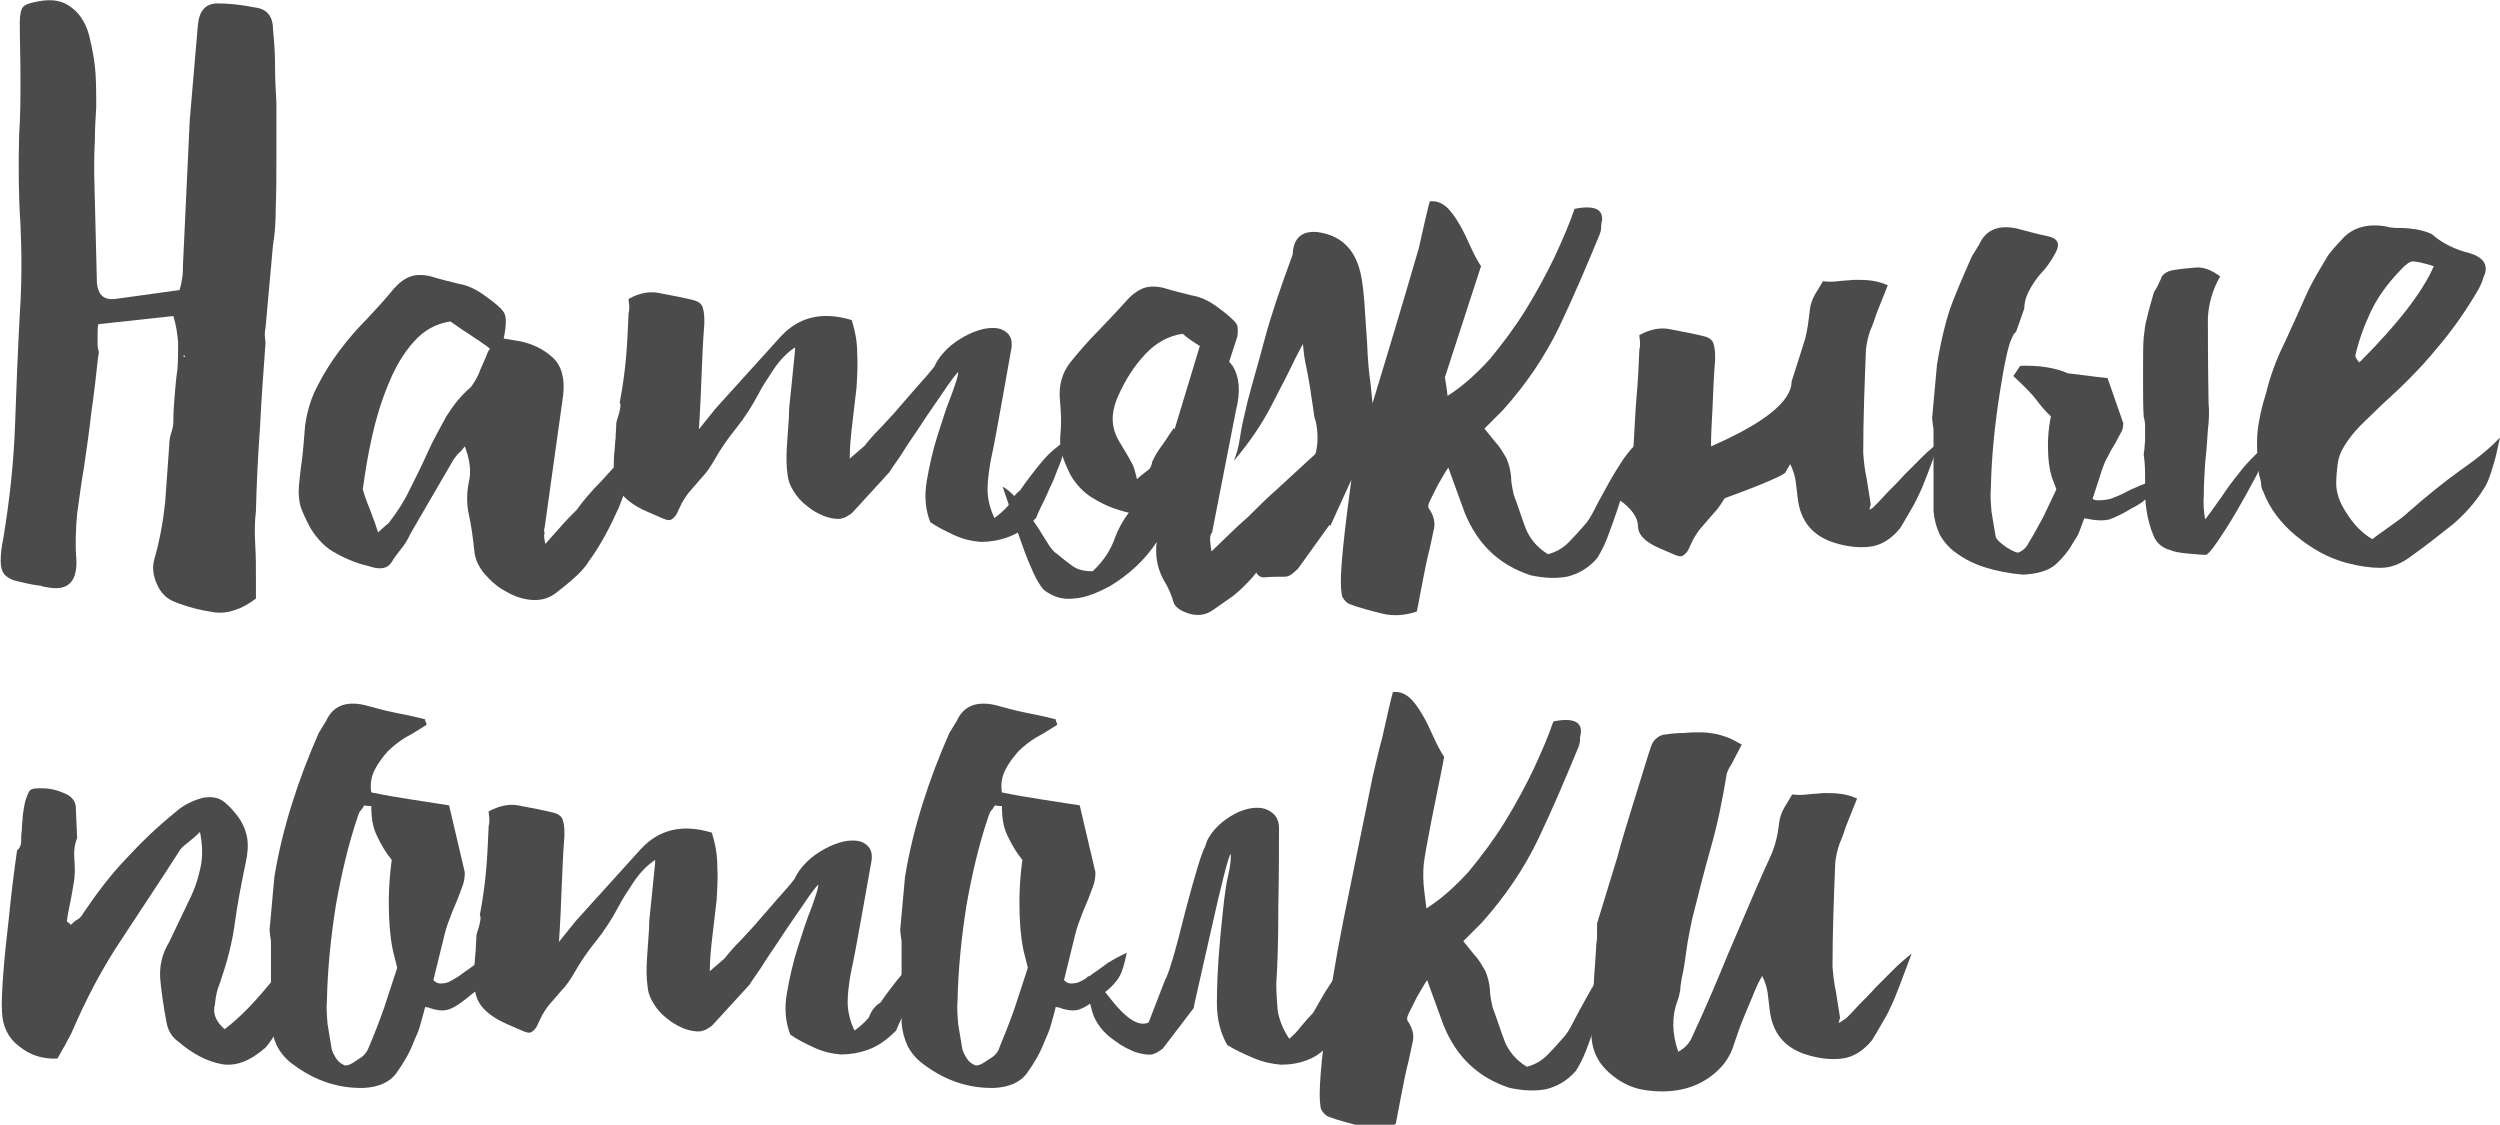
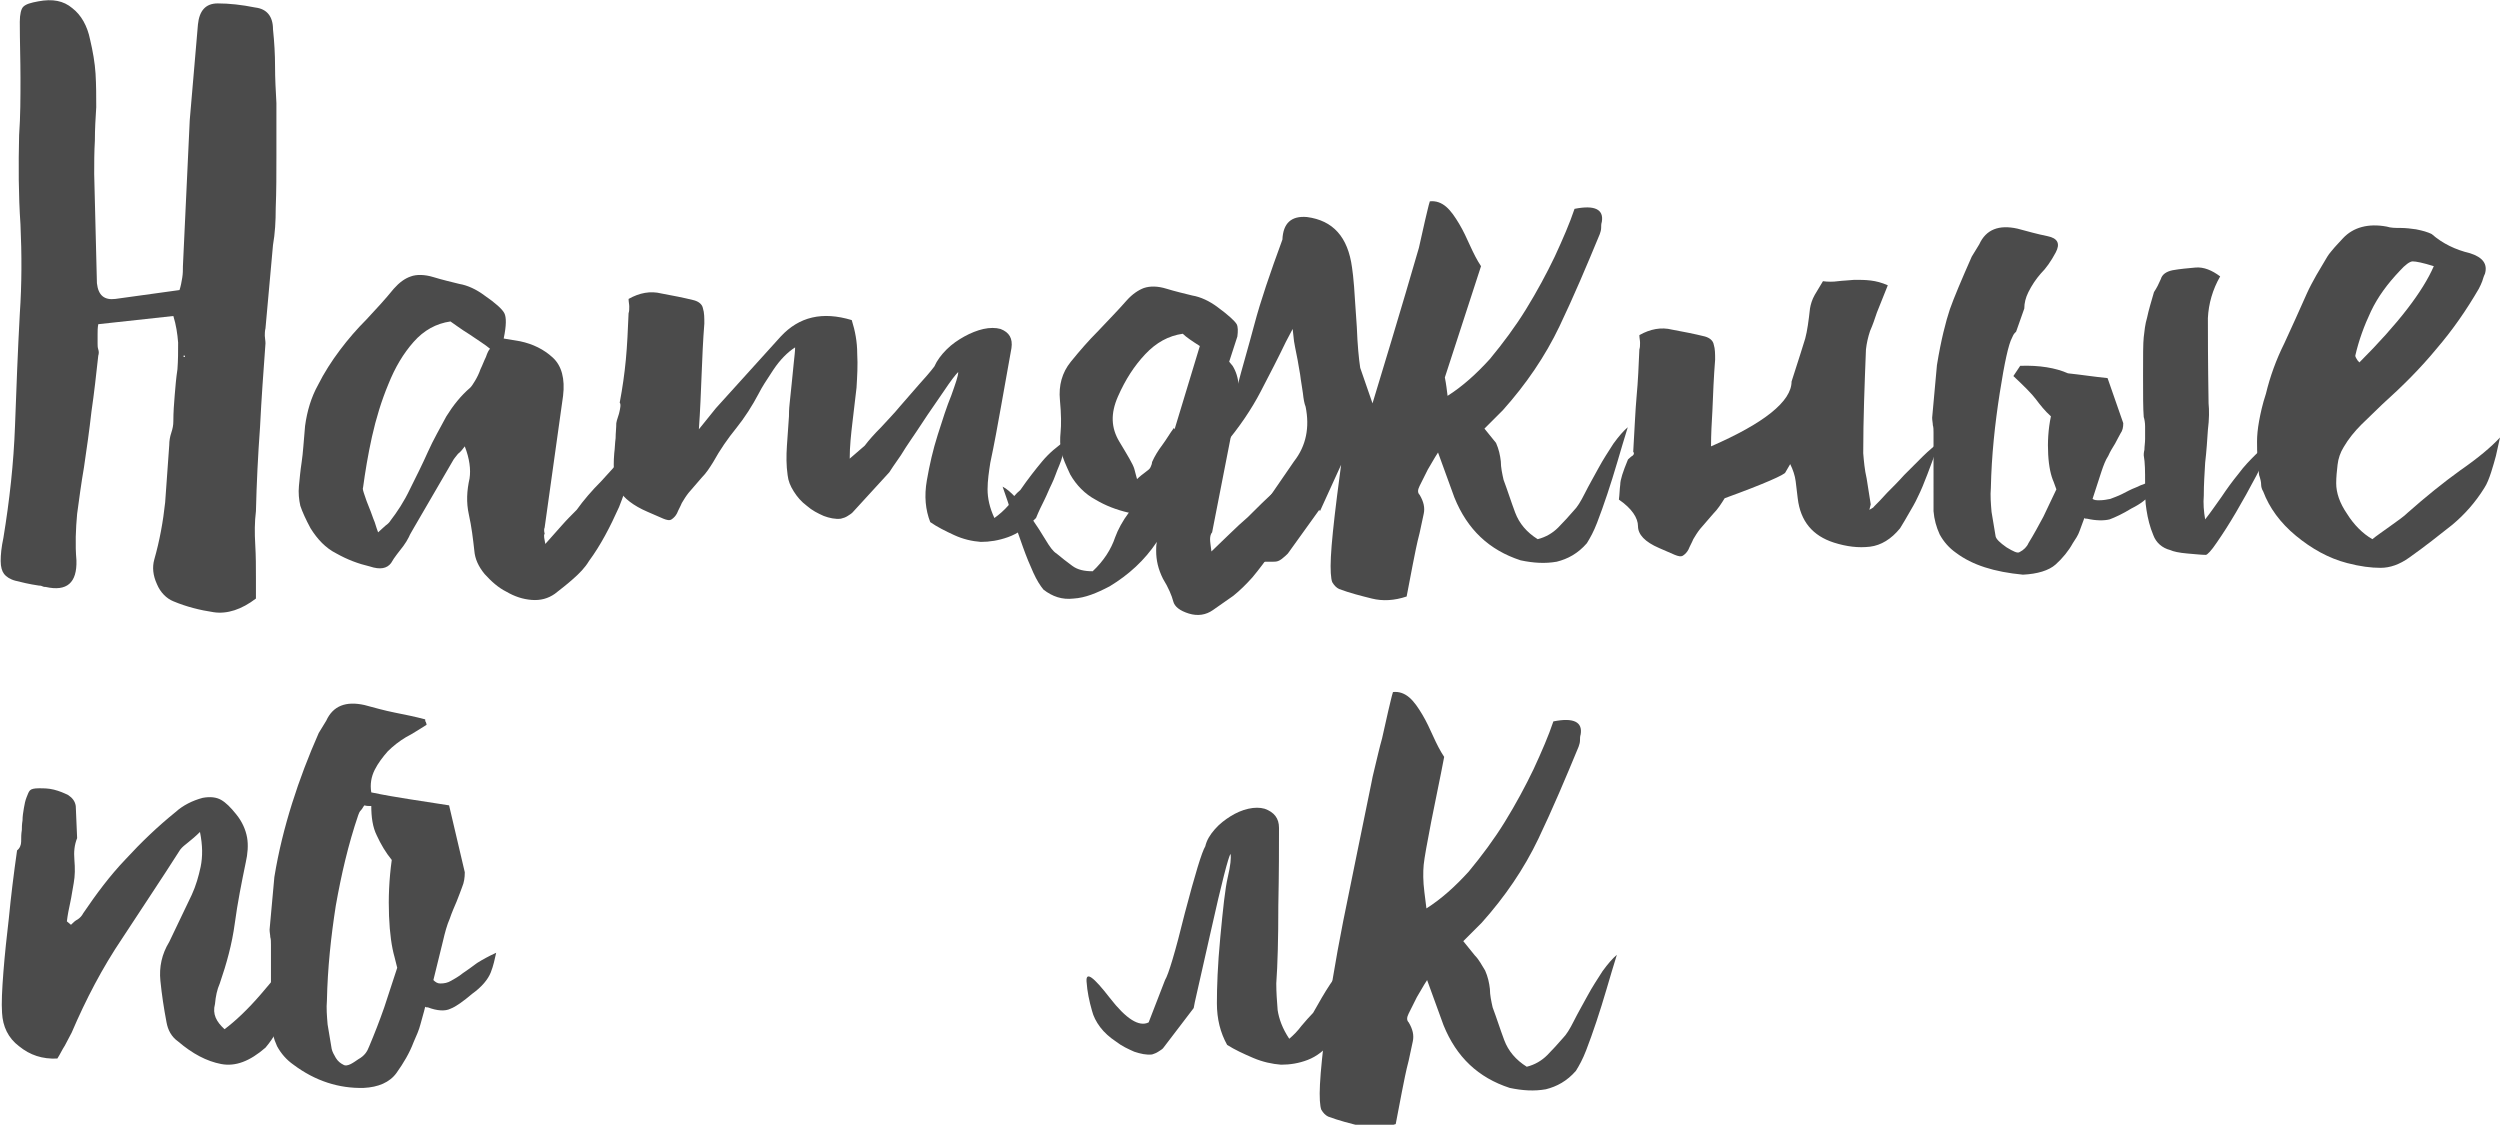
<svg xmlns="http://www.w3.org/2000/svg" id="Слой_1" x="0px" y="0px" viewBox="0 0 366.3 164.8" style="enable-background:new 0 0 366.3 164.8;" xml:space="preserve">
  <style type="text/css"> .st0{fill:#4B4B4B;} </style>
  <g>
    <path class="st0" d="M40,4.3c0.2,1.9,0.3,3.7,0.3,5.4c0,1.8,0.1,3.6,0.2,5.4c0,2.6,0,5.2,0,7.7c0,2.6,0,5.2-0.1,7.7 c0,1.9-0.1,3.7-0.4,5.4l-1.1,12.2c-0.1,0.4-0.1,0.8-0.1,1.1c0,0.3,0.1,0.7,0.1,1.1c-0.3,4.1-0.6,8.2-0.8,12.3 c-0.3,4.1-0.5,8.2-0.6,12.3c-0.2,1.6-0.2,3.2-0.1,4.9c0.1,1.7,0.1,3.3,0.1,4.9v3c-2.1,1.6-4.2,2.3-6.2,2c-2-0.3-4-0.8-5.9-1.6 c-1-0.4-1.9-1.3-2.4-2.5c-0.6-1.3-0.7-2.5-0.4-3.6c0.8-2.8,1.3-5.6,1.6-8.4c0.2-2.8,0.4-5.6,0.6-8.4c0-0.6,0.1-1.2,0.3-1.8 c0.2-0.6,0.3-1.1,0.3-1.7c0-1.3,0.1-2.6,0.2-3.8c0.1-1.2,0.2-2.5,0.4-3.8c0.1-1.3,0.1-2.6,0.1-3.9c-0.1-1.3-0.3-2.6-0.7-3.9 l-11,1.2c-0.1,0.5-0.1,1-0.1,1.5s0,0.9,0,1.3c0,0.3,0,0.6,0.1,0.9c0.1,0.3,0.1,0.6,0,0.9c-0.3,2.7-0.6,5.5-1,8.2 c-0.3,2.7-0.7,5.5-1.1,8.2c-0.4,2.3-0.7,4.6-1,6.8c-0.2,2.2-0.3,4.5-0.1,6.8c0.1,3.3-1.4,4.6-4.5,3.9c-0.2,0-0.3,0-0.5-0.1 c-0.2-0.1-0.4-0.1-0.5-0.1c-1.4-0.2-2.6-0.5-3.4-0.7c-0.8-0.2-1.4-0.6-1.7-1c-0.3-0.4-0.5-1-0.5-1.9s0.1-2,0.4-3.4 c0.9-5.5,1.5-10.9,1.7-16.4S2.6,51.5,2.9,46c0.3-4.4,0.3-8.7,0.1-13.1c-0.3-4.4-0.3-8.7-0.2-13.1C3,17,3,14.3,3,11.5 c0-2.7-0.1-5.5-0.1-8.3c0-1.1,0.2-1.9,0.5-2.2c0.4-0.4,1.1-0.6,2.2-0.8c2.1-0.4,3.7-0.1,5,1c1.3,1,2.2,2.6,2.6,4.6 c0.4,1.7,0.7,3.4,0.8,5c0.1,1.7,0.1,3.3,0.1,4.9c-0.1,1.6-0.2,3.2-0.2,4.9c-0.1,1.7-0.1,3.3-0.1,4.9l0.4,16 c0.2,1.8,1.1,2.5,2.7,2.3l9.4-1.3c0.2-0.6,0.3-1.2,0.4-1.8c0.1-0.6,0.1-1.1,0.1-1.7l1-21.4c0.2-2.3,0.4-4.7,0.6-7 c0.2-2.3,0.4-4.7,0.6-7c0.2-2,1.1-3.1,2.9-3.1c1.7,0,3.5,0.2,5.5,0.6C39.1,1.3,40,2.4,40,4.3z M27.1,52.3c0-0.2,0-0.2-0.1-0.2h-0.1 v0.2H27.1z" />
    <path class="st0" d="M79.9,79.7c0.9-1,1.7-1.9,2.4-2.7c0.7-0.8,1.5-1.6,2.2-2.3c1-1.4,2.2-2.8,3.6-4.2c1.3-1.4,3-3.3,5.1-5.7 c-0.4,3.4-1.3,6.5-2.5,9.5c-1.3,2.9-2.7,5.6-4.4,7.9c-0.6,1-1.4,1.8-2.3,2.6c-0.9,0.8-1.8,1.5-2.7,2.2c-1,0.7-2.1,1-3.4,0.9 c-1.3-0.1-2.5-0.5-3.7-1.2C73,86.1,72,85.2,71,84.1c-0.9-1.1-1.4-2.2-1.5-3.4c-0.2-1.8-0.4-3.5-0.8-5.3c-0.4-1.8-0.3-3.5,0.1-5.3 c0.2-1.3,0-2.9-0.7-4.7c-0.3,0.4-0.6,0.8-1,1.1c-0.3,0.4-0.6,0.7-0.8,1.1l-5.7,9.8c-0.2,0.4-0.5,0.8-0.7,1.3 c-0.2,0.4-0.5,0.9-0.8,1.3c-0.6,0.8-1.3,1.6-1.8,2.5c-0.6,0.8-1.6,1-3.1,0.5c-1.7-0.4-3.3-1-4.9-1.9c-1.6-0.8-2.8-2.1-3.8-3.7 c-0.7-1.3-1.2-2.4-1.5-3.3c-0.2-0.9-0.3-1.9-0.2-2.9c0.1-1,0.2-2.2,0.4-3.5c0.2-1.3,0.3-3.1,0.5-5.3c0.3-2.2,0.9-4.2,1.9-6 c0.9-1.8,2-3.5,3.2-5.1c1.2-1.6,2.5-3.1,3.9-4.5c1.4-1.5,2.7-2.9,4-4.5c0.8-0.9,1.6-1.5,2.5-1.8c0.8-0.3,2-0.3,3.3,0.1 c1.3,0.4,2.6,0.7,3.8,1c1.2,0.2,2.5,0.8,3.7,1.7c1.6,1.1,2.6,2,2.9,2.6c0.3,0.6,0.3,1.8-0.1,3.7l2.4,0.4c1.9,0.4,3.5,1.2,4.8,2.4 c1.3,1.2,1.8,3.1,1.5,5.6l-2.7,19.3c-0.1,0.2-0.1,0.5,0,0.9C79.6,78.5,79.8,79,79.9,79.7z M68.9,56.8c0.2-0.2,0.4-0.5,0.7-1 c0.3-0.5,0.6-1.1,0.8-1.7c0.3-0.6,0.5-1.2,0.8-1.8c0.2-0.6,0.4-1,0.6-1.2c-0.7-0.6-1.7-1.2-3-2.1c-1.3-0.8-2.2-1.5-2.8-1.9 c-2.1,0.3-3.9,1.3-5.4,3c-1.5,1.7-2.7,3.7-3.7,6.2c-1,2.4-1.8,5-2.4,7.7c-0.6,2.7-1,5.2-1.3,7.4c-0.1,0.2,0,0.5,0.2,1.1 c0.2,0.6,0.4,1.2,0.7,1.9c0.3,0.7,0.5,1.4,0.8,2.1c0.2,0.7,0.4,1.2,0.5,1.5c0.4-0.4,0.8-0.7,1.1-1c0.3-0.2,0.6-0.5,0.7-0.7 c1-1.3,2-2.8,2.9-4.7c0.9-1.8,1.8-3.6,2.6-5.4s1.8-3.5,2.7-5.2C66.4,59.4,67.5,58,68.9,56.8z" />
    <path class="st0" d="M149.5,71.8c1.1-1.6,2.2-3,3.2-4.2c1-1.2,2.2-2.2,3.4-3c-0.2,1.5-0.5,2.7-0.9,3.6s-0.7,1.9-1.1,2.7 c-0.4,0.8-0.7,1.6-1.1,2.4c-0.4,0.8-0.8,1.6-1.2,2.6c-1.4,1.4-2.7,2.3-4.1,2.8c-1.4,0.5-2.7,0.7-4,0.7c-1.3-0.1-2.6-0.4-3.9-1 c-1.3-0.6-2.5-1.2-3.5-1.9c-0.7-1.8-0.9-3.8-0.5-6.1c0.4-2.3,0.9-4.5,1.6-6.7c0.7-2.2,1.3-4.1,2-5.8c0.6-1.7,1-2.8,1-3.4 c-0.4,0.4-1.1,1.3-2.1,2.8c-1,1.5-2.1,3-3.2,4.7c-1.1,1.7-2.2,3.2-3.1,4.7c-1,1.4-1.5,2.2-1.7,2.5l-5.4,5.9 c-0.2,0.2-0.4,0.3-0.7,0.5c-0.3,0.2-0.6,0.3-1,0.4c-0.8,0.1-1.7-0.1-2.5-0.4c-0.9-0.4-1.7-0.8-2.5-1.5c-0.8-0.6-1.4-1.3-1.9-2.1 c-0.5-0.8-0.8-1.5-0.9-2.4c-0.2-1.4-0.2-2.8-0.1-4.3c0.1-1.5,0.2-2.9,0.3-4.3c0-0.4,0-1,0.1-1.9c0.1-0.9,0.2-1.9,0.3-2.9 c0.1-1,0.2-2.1,0.3-3c0.1-1,0.2-1.7,0.2-2.3c-1.1,0.7-2.2,1.8-3.2,3.3c-1,1.5-1.7,2.6-2.1,3.4c-1,1.9-2.1,3.6-3.3,5.1 c-1.3,1.6-2.4,3.2-3.4,5c-0.5,0.8-1,1.6-1.7,2.3c-0.6,0.7-1.3,1.5-1.9,2.2c-0.4,0.5-0.7,1-1,1.5c-0.2,0.5-0.5,1-0.7,1.5 c-0.2,0.4-0.5,0.7-0.8,0.9c-0.3,0.2-0.7,0.1-1.2-0.1l-2.3-1c-2.1-0.9-3.5-2-4.2-3.2c-0.7-1.2-0.9-3-0.7-5.4 c0.1-0.7,0.1-1.5,0.2-2.2c0-0.7,0.1-1.5,0.1-2.2c0-0.1,0.1-0.5,0.4-1.4c0.2-0.8,0.3-1.4,0.1-1.6c0.4-2.1,0.7-4.2,0.9-6.3 c0.2-2.1,0.3-4.4,0.4-6.8c0.1-0.3,0.1-0.6,0.1-1c0-0.3-0.1-0.7-0.1-1.1c1.6-0.9,3.2-1.2,4.8-0.8c1.6,0.3,3.2,0.6,4.8,1 c0.7,0.2,1.2,0.6,1.3,1.2c0.2,0.6,0.2,1.4,0.2,2.2c-0.2,2.5-0.3,5-0.4,7.5c-0.1,2.5-0.2,5.2-0.4,8l2.5-3.1l9.5-10.5 c2.7-2.9,6.1-3.7,10.4-2.4c0.5,1.6,0.8,3.2,0.8,4.9c0.1,1.7,0,3.3-0.1,5c-0.2,1.7-0.4,3.4-0.6,5.1c-0.2,1.7-0.4,3.5-0.4,5.3 l2.2-1.9c0.6-0.8,1.4-1.7,2.4-2.7c0.9-1,1.9-2,2.8-3.1c0.9-1,1.8-2.1,2.7-3.1c0.9-1,1.7-1.9,2.3-2.7c0.4-0.9,1-1.7,1.8-2.5 c0.8-0.8,1.7-1.4,2.6-1.9c0.9-0.5,1.9-0.9,2.8-1.1c0.9-0.2,1.8-0.2,2.5,0c1.3,0.5,1.8,1.4,1.6,2.8c-0.5,2.8-1,5.6-1.5,8.4 c-0.5,2.8-1,5.6-1.6,8.4c-0.2,1.3-0.4,2.6-0.4,3.9c0,1.3,0.3,2.7,1,4.2c0.7-0.5,1.4-1.1,2.1-1.9C148.2,73,148.9,72.3,149.5,71.8z" />
    <path class="st0" d="M165.4,75.1h-0.1c-1.7-0.4-3.3-1-4.8-1.9c-1.5-0.8-2.8-2.1-3.7-3.7c-0.6-1.3-1.1-2.4-1.3-3.3 c-0.2-0.9-0.2-1.9-0.1-2.9c0.1-1,0.1-2.6-0.1-4.7c-0.2-2.1,0.3-4,1.6-5.6c1.3-1.6,2.6-3.1,4-4.5c1.4-1.5,2.8-2.9,4.2-4.5 c0.8-0.9,1.7-1.5,2.5-1.8c0.9-0.3,2-0.3,3.3,0.1c1.3,0.4,2.6,0.7,3.8,1c1.2,0.2,2.5,0.8,3.7,1.7c1.5,1.1,2.5,2,2.8,2.5 c0.2,0.4,0.2,1,0.1,1.8l-1.2,3.7c0.2,0.2,0.3,0.4,0.5,0.6c1,1.6,1.2,3.8,0.5,6.5l-3.5,17.9c-0.2,0.2-0.3,0.6-0.3,1 c0,0.4,0.1,1,0.2,1.8c1-1,2-1.9,2.8-2.7c0.8-0.8,1.7-1.6,2.5-2.3c1.4-1.4,2.8-2.8,4.4-4.2c1.5-1.4,3.6-3.3,6.2-5.7 c-1,3.8-2.5,7.3-4.2,10.4c-1.8,3.1-3.7,5.9-5.7,8.3c-0.9,1-1.8,1.9-2.8,2.7c-1,0.7-2,1.4-3,2.1c-1,0.7-2.2,0.9-3.5,0.5 c-1.3-0.4-2.1-1-2.3-1.8c-0.2-0.8-0.7-2-1.5-3.3c-0.7-1.4-1-2.7-1-4.1c0-0.4,0-0.8,0.1-1.3c-1.8,2.7-4.1,4.8-6.9,6.5 c-1.9,1-3.6,1.7-5.3,1.8c-1.7,0.2-3.1-0.3-4.4-1.3c-0.5-0.6-1-1.4-1.5-2.5c-0.5-1.1-1-2.3-1.5-3.7s-1-2.8-1.5-4.4s-1-3.1-1.5-4.5 c0.6,0.3,1.3,0.9,2.1,1.8c0.8,0.9,1.5,1.9,2.2,2.9c0.7,1,1.4,2.1,2,3.1c0.6,1,1.1,1.7,1.6,2c0.7,0.6,1.5,1.2,2.3,1.8 c0.8,0.6,1.8,0.8,3,0.8c1.6-1.5,2.7-3.2,3.3-5C163.8,77.6,164.5,76.3,165.4,75.1z M168.6,68.4c0.1-0.2,0.2-0.5,0.2-0.7 c0.4-0.9,0.9-1.7,1.5-2.5c0.6-0.8,1.1-1.7,1.7-2.5l0.1,0.2l3.7-12.2c-1.1-0.7-2-1.3-2.5-1.8c-2.1,0.3-3.9,1.3-5.5,3 c-1.6,1.7-2.9,3.7-4,6.2s-1,4.6,0.2,6.6c1.2,2,2,3.3,2.2,4c0.2,0.7,0.3,1.2,0.4,1.5c0.4-0.4,0.8-0.7,1.2-1 C168.2,68.9,168.5,68.7,168.6,68.4z" />
-     <path class="st0" d="M201.1,59.1c4.2-13.8,6.4-21.4,6.8-22.8c0.3-1.4,0.6-2.7,0.9-4c0.3-1.2,0.5-2.2,0.7-2.8 c0.9-0.1,1.7,0.2,2.4,0.8c0.7,0.6,1.3,1.5,1.9,2.5c0.6,1,1.1,2.1,1.6,3.2c0.5,1.1,1,2.1,1.6,3l-5.3,16.3c0.2,1,0.3,1.9,0.4,2.7 c2.2-1.4,4.2-3.2,6.2-5.4c1.9-2.3,3.7-4.7,5.3-7.3c1.6-2.6,3-5.2,4.2-7.7c1.2-2.6,2.2-4.9,2.9-7c3-0.6,4.3,0.1,4,1.9 c-0.1,0.3-0.1,0.6-0.1,0.9c0,0.3-0.1,0.6-0.2,0.9c-1.9,4.6-3.8,9.1-5.9,13.5c-2.1,4.4-4.9,8.5-8.3,12.3l-2.7,2.7 c0.6,0.7,1.1,1.4,1.7,2.1c0.6,0.6,1,1.4,1.5,2.2c0.4,0.9,0.6,1.8,0.7,2.7c0,0.9,0.2,1.8,0.4,2.7c0.6,1.6,1.1,3.2,1.7,4.8 c0.6,1.6,1.7,2.9,3.3,3.9c1.2-0.3,2.2-0.9,3-1.7c0.8-0.8,1.6-1.7,2.3-2.5c0.5-0.5,1-1.3,1.6-2.5c0.6-1.2,1.3-2.4,2-3.7 c0.7-1.3,1.5-2.5,2.2-3.6c0.8-1.1,1.5-1.9,2.1-2.4c-0.5,1.6-1,3.3-1.5,5c-0.5,1.7-1,3.3-1.5,4.8c-0.5,1.5-1,2.9-1.5,4.2 c-0.5,1.3-1,2.2-1.5,3c-1.3,1.5-2.8,2.3-4.4,2.7c-1.7,0.3-3.4,0.2-5.3-0.2c-4.6-1.5-7.8-4.5-9.7-9.2c-0.4-1.1-0.8-2.2-1.2-3.3 c-0.4-1.1-0.8-2.2-1.2-3.3c-0.6,0.9-1,1.7-1.5,2.5c-0.4,0.8-0.8,1.6-1.2,2.4c-0.3,0.6-0.3,1,0,1.3c0.6,1,0.8,1.9,0.6,2.8 c-0.2,0.9-0.4,1.8-0.6,2.8c-0.4,1.5-0.7,3.1-1,4.6c-0.3,1.5-0.6,3.1-0.9,4.7c-1.8,0.6-3.5,0.7-5.1,0.3c-1.6-0.4-3.2-0.8-4.8-1.4 c-0.4-0.2-0.7-0.5-1-1c-0.2-0.5-0.3-1.8-0.2-3.7c0.1-2,0.4-4.9,0.9-8.9c0.2-1.5,0.4-3,0.6-4.6l-3.1,6.8l-0.1-0.2l-4.6,6.4 c-0.2,0.2-0.5,0.5-0.9,0.8c-0.4,0.3-0.7,0.4-1.1,0.4c-1.1,0-2.1,0-3,0.1c-0.8,0-1.3-0.6-1.5-1.9c-0.2-1.2,0.1-2.3,0.8-3.3 c1.1-1.6,2.2-3.2,3.3-4.8c1.1-1.6,2.2-3.2,3.3-4.8c1.8-2.3,2.3-5,1.7-8c-0.2-0.5-0.3-1.1-0.4-2c-0.1-0.8-0.3-1.8-0.4-2.7 c-0.2-1-0.3-1.9-0.5-2.8c-0.2-0.9-0.3-1.6-0.4-2.1l-0.2-1.8l-1,1.9c-1.1,2.3-2.4,4.8-3.7,7.3s-3.1,5.2-5.4,7.9 c0.4-1,0.7-2.1,0.9-3.5c0.2-1.4,0.6-3.1,1.1-5.2c0.7-2.7,1.6-5.7,2.5-9.1s2.3-7.5,4.1-12.4c0.1-2.4,1.3-3.5,3.6-3.3 c3.8,0.5,6,2.9,6.6,7.4c0.1,0.6,0.2,1.6,0.3,2.8c0.1,1.3,0.2,3.2,0.4,5.9c0.1,2.7,0.3,4.7,0.5,6L201.1,59.1z" />
+     <path class="st0" d="M201.1,59.1c4.2-13.8,6.4-21.4,6.8-22.8c0.3-1.4,0.6-2.7,0.9-4c0.3-1.2,0.5-2.2,0.7-2.8 c0.9-0.1,1.7,0.2,2.4,0.8c0.7,0.6,1.3,1.5,1.9,2.5c0.6,1,1.1,2.1,1.6,3.2c0.5,1.1,1,2.1,1.6,3l-5.3,16.3c0.2,1,0.3,1.9,0.4,2.7 c2.2-1.4,4.2-3.2,6.2-5.4c1.9-2.3,3.7-4.7,5.3-7.3c1.6-2.6,3-5.2,4.2-7.7c1.2-2.6,2.2-4.9,2.9-7c3-0.6,4.3,0.1,4,1.9 c-0.1,0.3-0.1,0.6-0.1,0.9c0,0.3-0.1,0.6-0.2,0.9c-1.9,4.6-3.8,9.1-5.9,13.5c-2.1,4.4-4.9,8.5-8.3,12.3l-2.7,2.7 c0.6,0.7,1.1,1.4,1.7,2.1c0.4,0.9,0.6,1.8,0.7,2.7c0,0.9,0.2,1.8,0.4,2.7c0.6,1.6,1.1,3.2,1.7,4.8 c0.6,1.6,1.7,2.9,3.3,3.9c1.2-0.3,2.2-0.9,3-1.7c0.8-0.8,1.6-1.7,2.3-2.5c0.5-0.5,1-1.3,1.6-2.5c0.6-1.2,1.3-2.4,2-3.7 c0.7-1.3,1.5-2.5,2.2-3.6c0.8-1.1,1.5-1.9,2.1-2.4c-0.5,1.6-1,3.3-1.5,5c-0.5,1.7-1,3.3-1.5,4.8c-0.5,1.5-1,2.9-1.5,4.2 c-0.5,1.3-1,2.2-1.5,3c-1.3,1.5-2.8,2.3-4.4,2.7c-1.7,0.3-3.4,0.2-5.3-0.2c-4.6-1.5-7.8-4.5-9.7-9.2c-0.4-1.1-0.8-2.2-1.2-3.3 c-0.4-1.1-0.8-2.2-1.2-3.3c-0.6,0.9-1,1.7-1.5,2.5c-0.4,0.8-0.8,1.6-1.2,2.4c-0.3,0.6-0.3,1,0,1.3c0.6,1,0.8,1.9,0.6,2.8 c-0.2,0.9-0.4,1.8-0.6,2.8c-0.4,1.5-0.7,3.1-1,4.6c-0.3,1.5-0.6,3.1-0.9,4.7c-1.8,0.6-3.5,0.7-5.1,0.3c-1.6-0.4-3.2-0.8-4.8-1.4 c-0.4-0.2-0.7-0.5-1-1c-0.2-0.5-0.3-1.8-0.2-3.7c0.1-2,0.4-4.9,0.9-8.9c0.2-1.5,0.4-3,0.6-4.6l-3.1,6.8l-0.1-0.2l-4.6,6.4 c-0.2,0.2-0.5,0.5-0.9,0.8c-0.4,0.3-0.7,0.4-1.1,0.4c-1.1,0-2.1,0-3,0.1c-0.8,0-1.3-0.6-1.5-1.9c-0.2-1.2,0.1-2.3,0.8-3.3 c1.1-1.6,2.2-3.2,3.3-4.8c1.1-1.6,2.2-3.2,3.3-4.8c1.8-2.3,2.3-5,1.7-8c-0.2-0.5-0.3-1.1-0.4-2c-0.1-0.8-0.3-1.8-0.4-2.7 c-0.2-1-0.3-1.9-0.5-2.8c-0.2-0.9-0.3-1.6-0.4-2.1l-0.2-1.8l-1,1.9c-1.1,2.3-2.4,4.8-3.7,7.3s-3.1,5.2-5.4,7.9 c0.4-1,0.7-2.1,0.9-3.5c0.2-1.4,0.6-3.1,1.1-5.2c0.7-2.7,1.6-5.7,2.5-9.1s2.3-7.5,4.1-12.4c0.1-2.4,1.3-3.5,3.6-3.3 c3.8,0.5,6,2.9,6.6,7.4c0.1,0.6,0.2,1.6,0.3,2.8c0.1,1.3,0.2,3.2,0.4,5.9c0.1,2.7,0.3,4.7,0.5,6L201.1,59.1z" />
    <path class="st0" d="M252.7,73c-0.5,0.8-1,1.6-1.7,2.3c-0.6,0.7-1.3,1.5-1.9,2.2c-0.4,0.5-0.7,1-1,1.5c-0.2,0.5-0.5,1-0.7,1.5 c-0.2,0.4-0.5,0.7-0.8,0.9c-0.3,0.2-0.7,0.1-1.2-0.1l-2.3-1c-2.1-0.9-3.1-2-3.1-3.2c0-1.2-0.9-2.6-2.8-3.9c0.1-0.7,0.1-1.5,0.2-2.2 c0-0.7,0.4-1.9,1.1-3.6c0-0.1,0.2-0.2,0.5-0.5c0.4-0.2,0.5-0.5,0.3-0.7c0.2-3.3,0.3-6,0.5-8.2c0.2-2.1,0.3-4.4,0.4-6.8 c0.1-0.3,0.1-0.6,0.1-1c0-0.3-0.1-0.7-0.1-1.1c1.6-0.9,3.2-1.2,4.8-0.8c1.6,0.3,3.2,0.6,4.8,1c0.7,0.2,1.2,0.6,1.3,1.2 c0.2,0.6,0.2,1.4,0.2,2.2c-0.2,2.5-0.3,5-0.4,7.5c-0.1,1.7-0.2,3.4-0.2,5.2c7.8-3.4,11.8-6.6,11.8-9.5c1-3.1,1.7-5.3,2-6.3 c0.3-1.1,0.5-2.6,0.7-4.4c0.1-0.6,0.3-1.3,0.7-2c0.4-0.7,0.8-1.3,1.2-2c0.7,0.1,1.5,0.1,2.2,0c0.8-0.1,1.5-0.1,2.4-0.2 c0.8,0,1.6,0,2.4,0.1c0.8,0.1,1.6,0.3,2.5,0.7l-1.6,4c-0.3,0.9-0.6,1.8-1,2.7c-0.3,0.9-0.5,1.8-0.6,2.7c-0.2,5.1-0.4,10.2-0.4,15.2 c0.1,1.2,0.2,2.4,0.5,3.7c0.2,1.3,0.4,2.5,0.6,3.8l-0.2,0.8c0.3-0.2,0.6-0.3,0.7-0.5c0.5-0.5,1.1-1.1,1.9-2 c0.8-0.8,1.7-1.7,2.5-2.6c0.9-0.9,1.8-1.8,2.7-2.7c0.9-0.9,1.8-1.6,2.5-2.2c-0.7,1.9-1.3,3.5-1.8,4.8c-0.5,1.3-0.9,2.3-1.4,3.3 c-0.4,0.9-0.9,1.7-1.3,2.4c-0.4,0.7-0.8,1.4-1.3,2.2c-1.3,1.6-2.8,2.5-4.4,2.7c-1.7,0.2-3.4,0-5.3-0.6c-3.1-1-4.9-3.1-5.3-6.5 c-0.1-0.9-0.2-1.7-0.3-2.5c-0.1-0.8-0.4-1.7-0.8-2.5c-0.2,0.4-0.5,0.8-0.7,1.2C261.6,69.5,258.5,70.9,252.7,73z" />
    <path class="st0" d="M286.6,81c-1-0.7-1.8-1.6-2.4-2.7c-0.5-1.1-0.8-2.2-0.9-3.4V63.4c0-0.4,0-0.8-0.1-1.1c0-0.3-0.1-0.7-0.1-1.1 l0.7-7.7c0.6-3.7,1.3-6.4,1.9-8.2c0.6-1.7,1.7-4.3,3.2-7.7l1.1-1.8c1-2.2,2.9-2.9,5.6-2.3c1.5,0.4,2.9,0.8,4.4,1.1 c1.5,0.3,1.9,1.1,1.2,2.4c-0.7,1.3-1.4,2.3-2.2,3.1c-0.7,0.8-1.3,1.7-1.8,2.7c-0.4,0.8-0.6,1.6-0.6,2.4l-1.2,3.4 c-0.1,0.1-0.2,0.2-0.2,0.2c-0.2,0.2-0.3,0.5-0.4,0.7c-0.5,0.9-1.1,3.6-1.8,8.1c-0.7,4.5-1.2,9.1-1.3,13.9c-0.1,1.1,0,2.3,0.1,3.5 c0.2,1.2,0.4,2.4,0.6,3.6c0.1,0.4,0.6,0.9,1.6,1.6c1,0.6,1.6,0.9,1.9,0.7c0.6-0.3,1.1-0.8,1.3-1.3c0.8-1.3,1.5-2.6,2.2-3.9 c0.6-1.3,1.3-2.7,1.9-4l-0.4-1.1c-0.4-0.9-0.7-2.2-0.8-4c-0.1-1.8,0-3.7,0.4-5.6c-0.9-0.8-1.6-1.7-2.2-2.5 c-0.6-0.8-1.7-1.9-3.3-3.4l1-1.5c2.8-0.1,5.2,0.3,7,1.1c1.9,0.2,3.8,0.5,5.8,0.7l2.3,6.6c0,0.6-0.1,1.1-0.4,1.5 c-0.2,0.4-0.5,0.9-0.8,1.5c-0.3,0.5-0.7,1.1-1,1.8c-0.4,0.6-0.7,1.4-1,2.3l-1.3,4c0.3,0.2,0.6,0.2,1,0.2c0.6,0,1.1-0.1,1.6-0.2 c0.5-0.2,1.1-0.4,1.7-0.7c0.6-0.3,1.3-0.7,2.1-1c0.8-0.4,1.7-0.7,2.8-1c-0.2,0.6-0.4,1.3-0.8,2c-0.4,0.7-1.3,1.4-2.7,2.1 c-1.3,0.8-2.4,1.3-3.2,1.6c-0.8,0.2-2,0.2-3.3-0.1c-0.2,0-0.3,0-0.4-0.1c-0.2,0.6-0.5,1.3-0.7,1.9c-0.2,0.6-0.6,1.2-1,1.8 c-0.6,1.1-1.5,2.2-2.5,3.1c-1,0.9-2.7,1.4-4.8,1.5C292.2,83.8,289,82.8,286.6,81z M323.1,76.1c0.8-1,1.6-2.2,2.4-3.3 c0.8-1.2,1.6-2.3,2.5-3.4c0.8-1.1,1.7-2,2.5-2.8c0.8-0.8,1.6-1.4,2.4-1.8c-0.6,1.4-1.3,3-2.3,4.9c-1,1.9-2,3.7-3,5.4 c-1,1.7-1.9,3.1-2.8,4.4c-0.8,1.2-1.4,1.8-1.6,1.8c-0.6,0-1.5-0.1-2.7-0.2c-1.2-0.1-2.1-0.3-2.5-0.5c-1.2-0.3-2.1-1.1-2.5-2.2 c-0.5-1.2-0.8-2.4-1-3.7c-0.2-1.1-0.2-2.5-0.2-4c0-1.6,0-2.9-0.2-4c0-0.1,0-0.4,0.1-0.8c0-0.5,0.1-1,0.1-1.6c0-0.6,0-1.2,0-1.8 c0-0.6-0.1-1.1-0.2-1.4c-0.1-1.2-0.1-3.2-0.1-6.1c0-2.9,0-4.7,0.1-5.6c0.1-0.9,0.2-1.9,0.5-2.9c0.2-1,0.6-2.3,1-3.7 c0.4-0.6,0.7-1.2,1-1.9c0.2-0.7,0.8-1.1,1.7-1.3c1.1-0.2,2.3-0.3,3.4-0.4c1.2-0.1,2.4,0.4,3.6,1.3c-1.1,1.9-1.7,4-1.8,6.1 c0,2.1,0,6.3,0.1,12.5c0.1,1,0.1,2.3-0.1,3.9c-0.1,1.5-0.2,3.1-0.4,4.8c-0.1,1.7-0.2,3.2-0.2,4.8C322.8,73.7,322.9,75,323.1,76.1z" />
    <path class="st0" d="M361.9,37.1c1.9,0.6,2.6,1.6,2.2,3c-0.2,0.4-0.3,0.8-0.4,1.1s-0.3,0.7-0.5,1.1c-1.8,3.1-3.8,6-6.2,8.8 c-2.3,2.8-5,5.5-7.9,8.1c-1,1-2.1,2-3.1,3c-1,1-1.9,2.1-2.6,3.3c-0.5,0.8-0.8,1.7-0.9,2.6c-0.1,0.9-0.2,1.8-0.2,2.7 c0,1.4,0.5,2.9,1.6,4.5c1,1.6,2.3,2.9,3.7,3.7c0.6-0.5,1.5-1.1,2.6-1.9c1.1-0.8,2-1.4,2.6-2c2.6-2.3,5.2-4.4,7.7-6.2 c2.6-1.8,4.5-3.4,5.8-4.8c-0.2,0.9-0.4,1.8-0.6,2.7c-0.2,0.7-0.4,1.5-0.7,2.4c-0.3,0.9-0.6,1.7-1,2.3c-1.3,2.1-2.9,3.9-4.7,5.4 c-1.9,1.5-3.9,3.1-6.3,4.8c-1.4,1-2.8,1.5-4.2,1.5c-1.4,0-3-0.2-4.9-0.7c-2.7-0.7-5.2-2.1-7.5-4c-2.3-1.9-3.9-4.1-4.8-6.5 c-0.2-0.3-0.3-0.7-0.3-1c0-0.4-0.1-0.8-0.3-1.4c-0.1-0.8-0.2-1.6-0.2-2.4c-0.1-0.8-0.1-1.7-0.1-2.5c0-0.9,0.1-1.9,0.3-3 c0.2-1.1,0.5-2.5,1-4c0.6-2.5,1.5-5,2.7-7.4c1.1-2.4,2.2-4.8,3.3-7.3c0.4-0.9,0.9-1.8,1.4-2.7c0.5-0.9,1.1-1.8,1.6-2.7 c0.3-0.5,0.7-0.9,1.1-1.4c0.4-0.4,0.8-0.9,1.2-1.3c1.5-1.6,3.7-2.2,6.4-1.7c0.6,0.2,1.3,0.2,2.1,0.2c0.7,0,1.5,0.1,2.2,0.2 c1,0.2,1.7,0.4,2.3,0.7C357.9,35.7,359.8,36.6,361.9,37.1z M345.7,53.1c5.7-5.7,9.3-10.4,10.9-14.1c-1.6-0.5-2.6-0.7-3.1-0.7 c-0.4,0-1.1,0.5-1.9,1.4c-1.8,1.9-3.2,3.8-4.2,5.9c-1,2.1-1.8,4.3-2.3,6.5c0,0.2,0.1,0.3,0.2,0.5C345.4,52.8,345.5,52.9,345.7,53.1 z" />
    <path class="st0" d="M32.9,150.8c1.6-1.2,3.4-2.9,5.3-5.1c1.9-2.2,3.5-4.2,4.9-6.1c0.2,3.3-0.2,6.1-1.1,8.4 c-0.9,2.3-1.9,4.1-3.1,5.5c-2.3,2-4.4,2.8-6.5,2.4c-2.1-0.4-4.2-1.5-6.3-3.3c-1-0.7-1.5-1.7-1.7-2.8c-0.4-2.1-0.7-4.1-0.9-6.1 c-0.2-2,0.2-3.9,1.3-5.7l3.3-6.9c0.6-1.3,1-2.7,1.3-4.1c0.3-1.5,0.3-3.1-0.1-5.1c-0.6,0.6-1.2,1.1-1.7,1.5 c-0.5,0.4-0.9,0.7-1.2,1.1c-2.8,4.4-5.7,8.7-8.5,13c-2.9,4.3-5.3,8.9-7.4,13.8c-0.3,0.6-0.7,1.3-1,1.9c-0.4,0.6-0.7,1.3-1.1,1.9 c-2.2,0.1-4-0.5-5.6-1.8c-1.6-1.2-2.4-2.9-2.5-4.9c-0.1-1.4,0-3.4,0.2-6c0.2-2.6,0.5-5.3,0.8-7.9c0.3-3.1,0.7-6.4,1.2-9.9 c0.4-0.3,0.6-0.8,0.6-1.3c0-0.6,0-1.1,0.1-1.7c0-0.3,0-0.8,0.1-1.4c0-0.6,0.1-1.2,0.2-1.8c0.1-0.6,0.2-1.1,0.4-1.6 c0.2-0.5,0.3-0.8,0.5-1c0.2-0.2,0.6-0.3,1.3-0.3c0.7,0,1.4,0,2.2,0.2c0.8,0.2,1.5,0.5,2.1,0.8c0.6,0.4,1,0.9,1.1,1.6l0.2,4.7 c-0.4,1-0.5,2-0.4,3.2c0.1,1.2,0.1,2.3-0.1,3.4c-0.2,1-0.3,1.9-0.5,2.8c-0.2,0.9-0.4,1.9-0.5,2.8l0.6,0.5c0.3-0.3,0.6-0.6,1-0.8 c0.3-0.2,0.6-0.5,0.8-0.9c1.9-2.8,3.9-5.5,6.2-7.9c2.3-2.5,4.7-4.8,7.3-6.9c1.1-1,2.5-1.7,4-2.1c1.1-0.2,2-0.1,2.7,0.3 c0.7,0.4,1.4,1.1,2.2,2.1c0.9,1.1,1.4,2.3,1.6,3.4c0.2,1.1,0.1,2.4-0.2,3.7c-0.6,2.9-1.2,5.9-1.6,8.9c-0.4,3-1.2,5.9-2.2,8.8 c-0.4,0.9-0.6,1.9-0.7,3C31.1,148.6,31.7,149.7,32.9,150.8z" />
    <path class="st0" d="M63.5,143.6c0.3,0.3,0.6,0.5,1,0.5c0.6,0,1.1-0.1,1.6-0.4c0.5-0.3,1.1-0.6,1.7-1.1c0.6-0.4,1.3-0.9,2.1-1.5 c0.8-0.5,1.7-1,2.8-1.5c-0.2,0.9-0.4,1.9-0.8,2.9c-0.4,1-1.3,2.1-2.7,3.1c-1.3,1.1-2.4,1.9-3.2,2.2c-0.8,0.4-2,0.3-3.3-0.2 c-0.2,0-0.3,0-0.4-0.1c-0.2,0.9-0.5,1.8-0.7,2.6c-0.2,0.8-0.6,1.7-1,2.6c-0.6,1.6-1.5,3.1-2.5,4.5c-1,1.4-2.7,2.1-4.8,2.2 c-3.6,0.1-7.1-1-10.3-3.4c-1-0.7-1.8-1.6-2.4-2.7c-0.5-1.1-0.8-2.2-0.9-3.4v-11.5c0-0.4,0-0.8-0.1-1.1c0-0.3-0.1-0.7-0.1-1.1 l0.7-7.7c0.6-3.7,1.5-7.3,2.6-10.8c1.1-3.5,2.4-6.9,3.9-10.3l1.1-1.8c1-2.2,2.9-2.9,5.6-2.3c1.5,0.4,2.9,0.8,4.4,1.1 c1.5,0.3,3,0.6,4.5,1c0,0.2,0,0.3,0.1,0.4c0,0.1,0.1,0.2,0.1,0.4c-1,0.6-2,1.3-3,1.8c-1,0.6-1.9,1.3-2.7,2.1 c-0.7,0.8-1.4,1.7-1.9,2.7c-0.5,1-0.7,2.1-0.5,3.3c1.9,0.4,3.7,0.7,5.6,1c1.9,0.3,3.8,0.6,5.8,0.9l2.3,9.8c0,0.8-0.1,1.5-0.4,2.2 c-0.2,0.6-0.5,1.3-0.8,2.1c-0.3,0.7-0.7,1.6-1,2.5c-0.4,0.9-0.7,2-1,3.3L63.5,143.6z M54.1,153.3c0.8-1.9,1.5-3.7,2.2-5.7 c0.6-1.9,1.3-3.9,1.9-5.8l-0.4-1.6c-0.4-1.4-0.7-3.4-0.8-6c-0.1-2.6,0-5.3,0.4-8.2c-0.9-1.1-1.6-2.3-2.2-3.6 c-0.6-1.2-0.8-2.7-0.8-4.3c-0.4,0-0.7,0-1-0.1c-0.2,0.2-0.3,0.5-0.5,0.7c-0.2,0.2-0.3,0.4-0.4,0.7c-1.5,4.4-2.5,8.8-3.3,13.3 c-0.7,4.5-1.2,9.1-1.3,13.9c-0.1,1.1,0,2.3,0.1,3.5c0.2,1.2,0.4,2.4,0.6,3.6c0.1,0.4,0.3,0.8,0.6,1.3c0.3,0.5,0.7,0.8,1.1,1 c0.3,0.2,0.7,0.1,1.1-0.1c0.4-0.2,0.8-0.5,1.1-0.7C53.4,154.7,53.8,154.1,54.1,153.3z" />
-     <path class="st0" d="M129,146.9c1.1-1.6,2.2-3,3.2-4.2c1-1.2,2.2-2.2,3.4-3c-0.2,1.5-0.5,2.7-0.9,3.6s-0.7,1.9-1.1,2.7 c-0.4,0.8-0.7,1.6-1.1,2.4c-0.4,0.8-0.8,1.6-1.2,2.6c-1.4,1.4-2.7,2.3-4.1,2.8c-1.4,0.5-2.7,0.7-4,0.7c-1.3-0.1-2.6-0.4-3.9-1 c-1.3-0.6-2.5-1.2-3.5-1.9c-0.7-1.8-0.9-3.8-0.5-6.1c0.4-2.3,0.9-4.5,1.6-6.7c0.7-2.2,1.3-4.1,2-5.8c0.6-1.7,1-2.8,1-3.4 c-0.4,0.4-1.1,1.3-2.1,2.8c-1,1.5-2.1,3-3.2,4.7c-1.1,1.7-2.2,3.2-3.1,4.7c-1,1.4-1.5,2.2-1.7,2.5l-5.4,5.9 c-0.2,0.2-0.4,0.3-0.7,0.5c-0.3,0.2-0.6,0.3-1,0.4c-0.8,0.1-1.7-0.1-2.5-0.4c-0.9-0.4-1.7-0.8-2.5-1.5c-0.8-0.6-1.4-1.3-1.9-2.1 c-0.5-0.8-0.8-1.5-0.9-2.4c-0.2-1.4-0.2-2.8-0.1-4.3c0.1-1.5,0.2-2.9,0.3-4.3c0-0.4,0-1,0.1-1.9c0.1-0.9,0.2-1.9,0.3-2.9 c0.1-1,0.2-2.1,0.3-3c0.1-1,0.2-1.7,0.2-2.3c-1.1,0.7-2.2,1.8-3.2,3.3c-1,1.5-1.7,2.6-2.1,3.4c-1,1.9-2.1,3.6-3.3,5.1 c-1.3,1.6-2.4,3.2-3.4,5c-0.5,0.8-1,1.6-1.7,2.3c-0.6,0.7-1.3,1.5-1.9,2.2c-0.4,0.5-0.7,1-1,1.5c-0.2,0.5-0.5,1-0.7,1.5 c-0.2,0.4-0.5,0.7-0.8,0.9c-0.3,0.2-0.7,0.1-1.2-0.1l-2.3-1c-2.1-0.9-3.5-2-4.2-3.2c-0.7-1.2-0.9-3-0.7-5.4 c0.1-0.7,0.1-1.5,0.2-2.2c0-0.7,0.1-1.5,0.1-2.2c0-0.1,0.1-0.5,0.4-1.4c0.2-0.8,0.3-1.4,0.1-1.6c0.4-2.1,0.7-4.2,0.9-6.3 c0.2-2.1,0.3-4.4,0.4-6.8c0.1-0.3,0.1-0.6,0.1-1c0-0.3-0.1-0.7-0.1-1.1c1.6-0.9,3.2-1.2,4.8-0.8c1.6,0.3,3.2,0.6,4.8,1 c0.7,0.2,1.2,0.6,1.3,1.2c0.2,0.6,0.2,1.4,0.2,2.2c-0.2,2.5-0.3,5-0.4,7.5c-0.1,2.5-0.2,5.2-0.4,8l2.5-3.1l9.5-10.5 c2.7-2.9,6.1-3.7,10.4-2.4c0.5,1.6,0.8,3.2,0.8,4.9c0.1,1.7,0,3.3-0.1,5c-0.2,1.7-0.4,3.4-0.6,5.1c-0.2,1.7-0.4,3.5-0.4,5.3 l2.2-1.9c0.6-0.8,1.4-1.7,2.4-2.7c0.9-1,1.9-2,2.8-3.1c0.9-1,1.8-2.1,2.7-3.1c0.9-1,1.7-1.9,2.3-2.7c0.4-0.9,1-1.7,1.8-2.5 c0.8-0.8,1.7-1.4,2.6-1.9c0.9-0.5,1.9-0.9,2.8-1.1c0.9-0.2,1.8-0.2,2.5,0c1.3,0.5,1.8,1.4,1.6,2.8c-0.5,2.8-1,5.6-1.5,8.4 c-0.5,2.8-1,5.6-1.6,8.4c-0.2,1.3-0.4,2.6-0.4,3.9c0,1.3,0.3,2.7,1,4.2c0.7-0.5,1.4-1.1,2.1-1.9C127.7,148,128.3,147.3,129,146.9z" />
-     <path class="st0" d="M155.9,143.6c0.3,0.3,0.6,0.5,1,0.5c0.6,0,1.1-0.1,1.6-0.4c0.5-0.3,1.1-0.6,1.7-1.1c0.6-0.4,1.3-0.9,2.1-1.5 c0.8-0.5,1.7-1,2.8-1.5c-0.2,0.9-0.4,1.9-0.8,2.9c-0.4,1-1.3,2.1-2.7,3.1c-1.3,1.1-2.4,1.9-3.2,2.2c-0.8,0.4-2,0.3-3.3-0.2 c-0.2,0-0.3,0-0.4-0.1c-0.2,0.9-0.5,1.8-0.7,2.6c-0.2,0.8-0.6,1.7-1,2.6c-0.6,1.6-1.5,3.1-2.5,4.5c-1,1.4-2.7,2.1-4.8,2.2 c-3.6,0.1-7.1-1-10.3-3.4c-1-0.7-1.8-1.6-2.4-2.7c-0.5-1.1-0.8-2.2-0.9-3.4v-11.5c0-0.4,0-0.8-0.1-1.1c0-0.3-0.1-0.7-0.1-1.1 l0.7-7.7c0.6-3.7,1.5-7.3,2.6-10.8c1.1-3.5,2.4-6.9,3.9-10.3l1.1-1.8c1-2.2,2.9-2.9,5.6-2.3c1.5,0.4,2.9,0.8,4.4,1.1 c1.5,0.3,3,0.6,4.5,1c0,0.2,0,0.3,0.1,0.4c0,0.1,0.1,0.2,0.1,0.4c-1,0.6-2,1.3-3,1.8c-1,0.6-1.9,1.3-2.7,2.1 c-0.7,0.8-1.4,1.7-1.9,2.7c-0.5,1-0.7,2.1-0.5,3.3c1.9,0.4,3.7,0.7,5.6,1c1.9,0.3,3.8,0.6,5.8,0.9l2.3,9.8c0,0.8-0.1,1.5-0.4,2.2 c-0.2,0.6-0.5,1.3-0.8,2.1c-0.3,0.7-0.7,1.6-1,2.5c-0.4,0.9-0.7,2-1,3.3L155.9,143.6z M146.5,153.3c0.8-1.9,1.5-3.7,2.2-5.7 c0.6-1.9,1.3-3.9,1.9-5.8l-0.4-1.6c-0.4-1.4-0.7-3.4-0.8-6c-0.1-2.6,0-5.3,0.4-8.2c-0.9-1.1-1.6-2.3-2.2-3.6 c-0.6-1.2-0.8-2.7-0.8-4.3c-0.4,0-0.7,0-1-0.1c-0.2,0.2-0.3,0.5-0.5,0.7c-0.2,0.2-0.3,0.4-0.4,0.7c-1.5,4.4-2.5,8.8-3.3,13.3 c-0.7,4.5-1.2,9.1-1.3,13.9c-0.1,1.1,0,2.3,0.1,3.5c0.2,1.2,0.4,2.4,0.6,3.6c0.1,0.4,0.3,0.8,0.6,1.3c0.3,0.5,0.7,0.8,1.1,1 c0.3,0.2,0.7,0.1,1.1-0.1c0.4-0.2,0.8-0.5,1.1-0.7C145.8,154.7,146.3,154.1,146.5,153.3z" />
    <path class="st0" d="M192.4,148.4c0.9-1.6,1.7-3,2.5-4.2c0.8-1.2,1.8-2.2,2.9-3c0,1.5-0.1,2.7-0.3,3.6c-0.2,1-0.4,1.9-0.7,2.7 c-0.2,0.8-0.5,1.6-0.8,2.4c-0.3,0.8-0.5,1.6-0.8,2.6c-1.1,1.4-2.3,2.3-3.6,2.8c-1.3,0.5-2.6,0.7-3.9,0.7c-1.3-0.1-2.7-0.4-4.1-1 c-1.4-0.6-2.7-1.2-3.8-1.9c-1-1.8-1.5-3.8-1.5-6.1c0-2.3,0.1-5.5,0.5-9.7c0.4-4.2,0.7-7.1,1.1-8.8c0.4-1.7,0.5-2.8,0.4-3.4 c-0.3,0.4-1.3,4.2-2.9,11.4c-1.6,7.2-2.5,10.9-2.5,11.2l-4.5,5.9c-0.2,0.2-0.4,0.3-0.7,0.5c-0.3,0.2-0.6,0.3-0.9,0.4 c-0.8,0.1-1.7-0.1-2.6-0.4c-0.9-0.4-1.8-0.8-2.7-1.5c-0.9-0.6-1.7-1.3-2.3-2.1c-0.6-0.8-1-1.6-1.2-2.4c-0.4-1.4-0.7-2.8-0.8-4.3 c-0.1-1.5,1-0.7,3.4,2.4c2.4,3.1,4.3,4.3,5.7,3.6l2.4-6.2c0.5-0.8,1.5-4.1,2.9-9.8c1.5-5.7,2.5-9,3-9.8c0.2-0.9,0.7-1.7,1.4-2.5 c0.7-0.8,1.5-1.4,2.3-1.9c0.8-0.5,1.7-0.9,2.6-1.1c0.9-0.2,1.7-0.2,2.4,0c1.4,0.5,2.1,1.4,2.1,2.8c0,2.8,0,6.6-0.1,11.4 c0,4.8-0.1,8.6-0.3,11.4c0,1.3,0.1,2.6,0.2,3.9c0.2,1.3,0.7,2.7,1.7,4.2c0.6-0.5,1.2-1.1,1.8-1.9 C191.3,149.6,191.9,148.9,192.4,148.4z" />
    <path class="st0" d="M209,133.1c2.2-1.4,4.2-3.2,6.2-5.4c1.9-2.3,3.7-4.7,5.3-7.3c1.6-2.6,3-5.2,4.2-7.7c1.2-2.6,2.2-4.9,2.9-7 c3-0.6,4.3,0.1,4,1.9c-0.1,0.3-0.1,0.6-0.1,0.9c0,0.3-0.1,0.6-0.2,0.9c-1.9,4.6-3.8,9.1-5.9,13.5c-2.1,4.4-4.9,8.5-8.3,12.3 l-2.7,2.7c0.6,0.7,1.1,1.4,1.7,2.1c0.6,0.6,1,1.4,1.5,2.2c0.4,0.9,0.6,1.8,0.7,2.7c0,0.9,0.2,1.8,0.4,2.7c0.6,1.6,1.1,3.2,1.7,4.8 c0.6,1.6,1.7,2.9,3.3,3.9c1.2-0.3,2.2-0.9,3-1.7c0.8-0.8,1.6-1.7,2.3-2.5c0.5-0.5,1-1.3,1.6-2.5c0.6-1.2,1.3-2.4,2-3.7 c0.7-1.3,1.5-2.5,2.2-3.6c0.8-1.1,1.5-1.9,2.1-2.4c-0.5,1.6-1,3.3-1.5,5c-0.5,1.7-1,3.3-1.5,4.8c-0.5,1.5-1,2.9-1.5,4.2 c-0.5,1.3-1,2.2-1.5,3c-1.3,1.5-2.8,2.3-4.4,2.7c-1.7,0.3-3.4,0.2-5.3-0.2c-4.6-1.5-7.8-4.5-9.7-9.2c-0.4-1.1-0.8-2.2-1.2-3.3 c-0.4-1.1-0.8-2.2-1.2-3.3c-0.6,0.9-1,1.7-1.5,2.5c-0.4,0.8-0.8,1.6-1.2,2.4c-0.3,0.6-0.3,1,0,1.3c0.6,1,0.8,1.9,0.6,2.8 c-0.2,0.9-0.4,1.8-0.6,2.8c-0.4,1.5-0.7,3.1-1,4.6c-0.3,1.5-0.6,3.1-0.9,4.7c-1.8,0.6-3.5,0.7-5.1,0.3c-1.6-0.4-3.2-0.8-4.8-1.4 c-0.4-0.2-0.7-0.5-1-1c-0.2-0.5-0.3-1.8-0.2-3.7c0.1-2,0.4-4.9,0.9-8.9c0.5-3.9,1.3-8.9,2.5-15c1.2-6,2.6-12.7,4.1-20.1 c0.1-0.6,0.3-1.5,0.6-2.7c0.3-1.2,0.6-2.6,1-4c0.3-1.4,0.6-2.7,0.9-4c0.3-1.2,0.5-2.2,0.7-2.8c0.9-0.1,1.7,0.2,2.4,0.8 c0.7,0.6,1.3,1.5,1.9,2.5c0.6,1,1.1,2.1,1.6,3.2c0.5,1.1,1,2.1,1.6,3c-0.6,3.2-1.3,6.4-1.9,9.5c-0.6,3.1-1,5.3-1.1,6.3 c-0.1,1.1-0.1,2.4,0.1,4C208.8,131.4,208.9,132.3,209,133.1z" />
-     <path class="st0" d="M270.5,149.2c0.5-0.5,1.1-1.1,1.9-2c0.8-0.8,1.7-1.7,2.5-2.6c0.9-0.9,1.8-1.8,2.7-2.7c0.9-0.9,1.8-1.6,2.5-2.2 c-0.7,1.9-1.3,3.5-1.8,4.8c-0.5,1.3-0.9,2.3-1.4,3.3c-0.4,0.9-0.9,1.7-1.3,2.4c-0.4,0.7-0.8,1.4-1.3,2.2c-1.3,1.6-2.8,2.5-4.4,2.7 c-1.7,0.2-3.4,0-5.3-0.6c-3.1-1-4.9-3.1-5.3-6.5c-0.1-0.9-0.2-1.7-0.3-2.5c-0.1-0.8-0.4-1.7-0.8-2.5c-0.2,0.4-0.5,0.8-0.7,1.3 c-0.2,0.4-0.4,0.9-0.6,1.4c-0.5,1.2-1,2.4-1.5,3.6c-0.5,1.2-0.9,2.4-1.3,3.6c-0.5,1.7-1.4,3.1-2.8,4.3c-1.4,1.2-3,2-4.8,2.4 c-1.8,0.4-3.7,0.4-5.6,0.1s-3.7-1.2-5.2-2.6c-1.9-1.7-2.7-3.9-2.5-6.5c0.1-2.1,0.2-4.1,0.3-6.2c0.1-2,0.3-4.1,0.4-6.2 c0.1-0.4,0.1-0.8,0.1-1.3s0-1,0-1.6l3-9.8c0.6-2.3,1.3-4.5,2-6.8c0.7-2.3,1.4-4.5,2.1-6.8c0.3-1,0.6-1.9,0.8-2.5 c0.2-0.6,0.5-1,0.9-1.3c0.4-0.3,0.8-0.5,1.4-0.5c0.6-0.1,1.4-0.2,2.5-0.2c1-0.1,1.8-0.1,2.5-0.1c0.7,0,1.4,0.1,2,0.2 c0.6,0.1,1.2,0.3,1.8,0.5c0.6,0.2,1.3,0.6,2.2,1.1l-1.1,2.1c-0.2,0.4-0.4,0.8-0.6,1.1c-0.2,0.3-0.4,0.7-0.5,1.1 c-0.6,3.6-1.3,7.2-2.3,10.7c-1,3.5-1.9,7.1-2.8,10.7c-0.3,1.5-0.6,2.9-0.8,4.4c-0.2,1.5-0.4,2.9-0.7,4.2c-0.1,0.6-0.2,1.1-0.2,1.6 c-0.1,0.5-0.2,1.1-0.4,1.6c-0.9,2.4-0.8,4.9,0.1,7.5c0.9-0.5,1.5-1.1,1.9-1.9c0.4-0.8,0.7-1.6,1.1-2.4c1.5-3.3,2.9-6.6,4.2-9.8 c1.4-3.3,2.8-6.5,4.2-9.8c0.7-1.6,1.4-3.2,2.1-4.7c0.7-1.5,1.1-3.2,1.3-5.1c0.1-0.6,0.3-1.3,0.7-2c0.4-0.7,0.8-1.3,1.2-2 c0.7,0.1,1.5,0.1,2.2,0c0.8-0.1,1.5-0.1,2.4-0.2c0.8,0,1.6,0,2.4,0.1c0.8,0.1,1.6,0.3,2.5,0.7l-1.6,4c-0.3,0.9-0.6,1.8-1,2.7 c-0.3,0.9-0.5,1.8-0.6,2.7c-0.2,5.1-0.4,10.2-0.4,15.2c0.1,1.2,0.2,2.4,0.5,3.7c0.2,1.3,0.4,2.5,0.6,3.8l-0.2,0.8 C270.1,149.5,270.3,149.3,270.5,149.2z" />
  </g>
</svg>